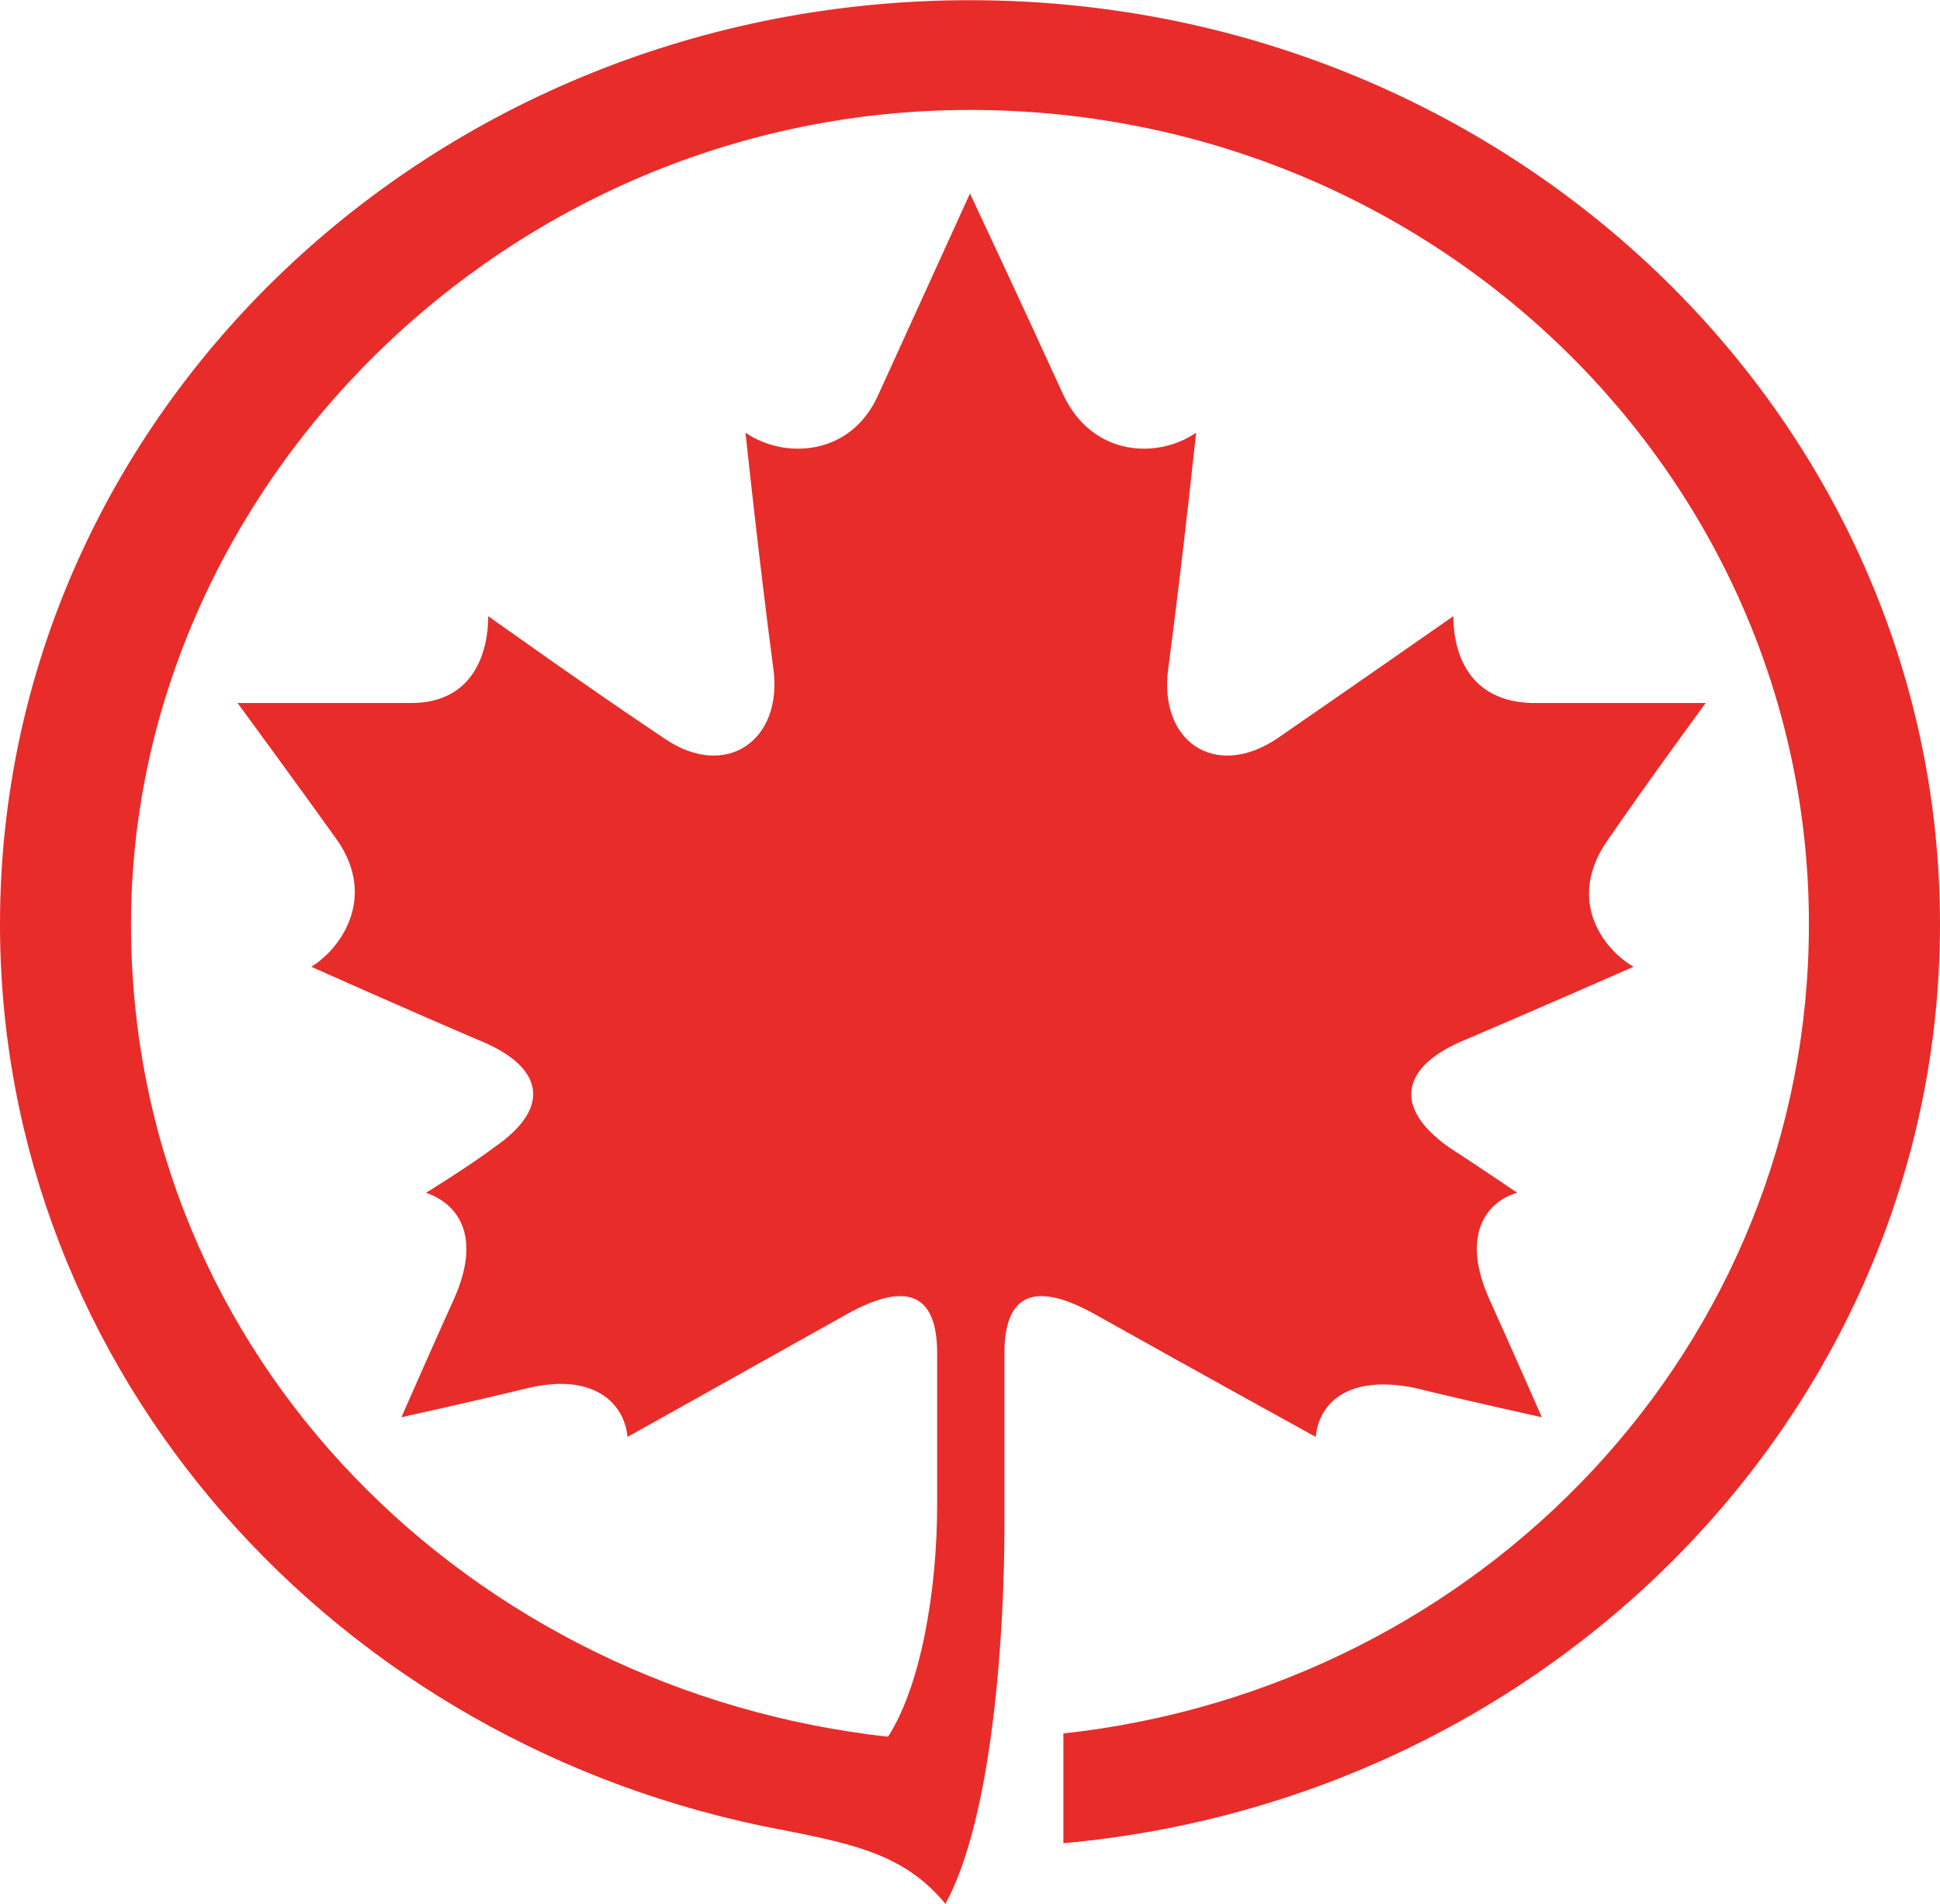
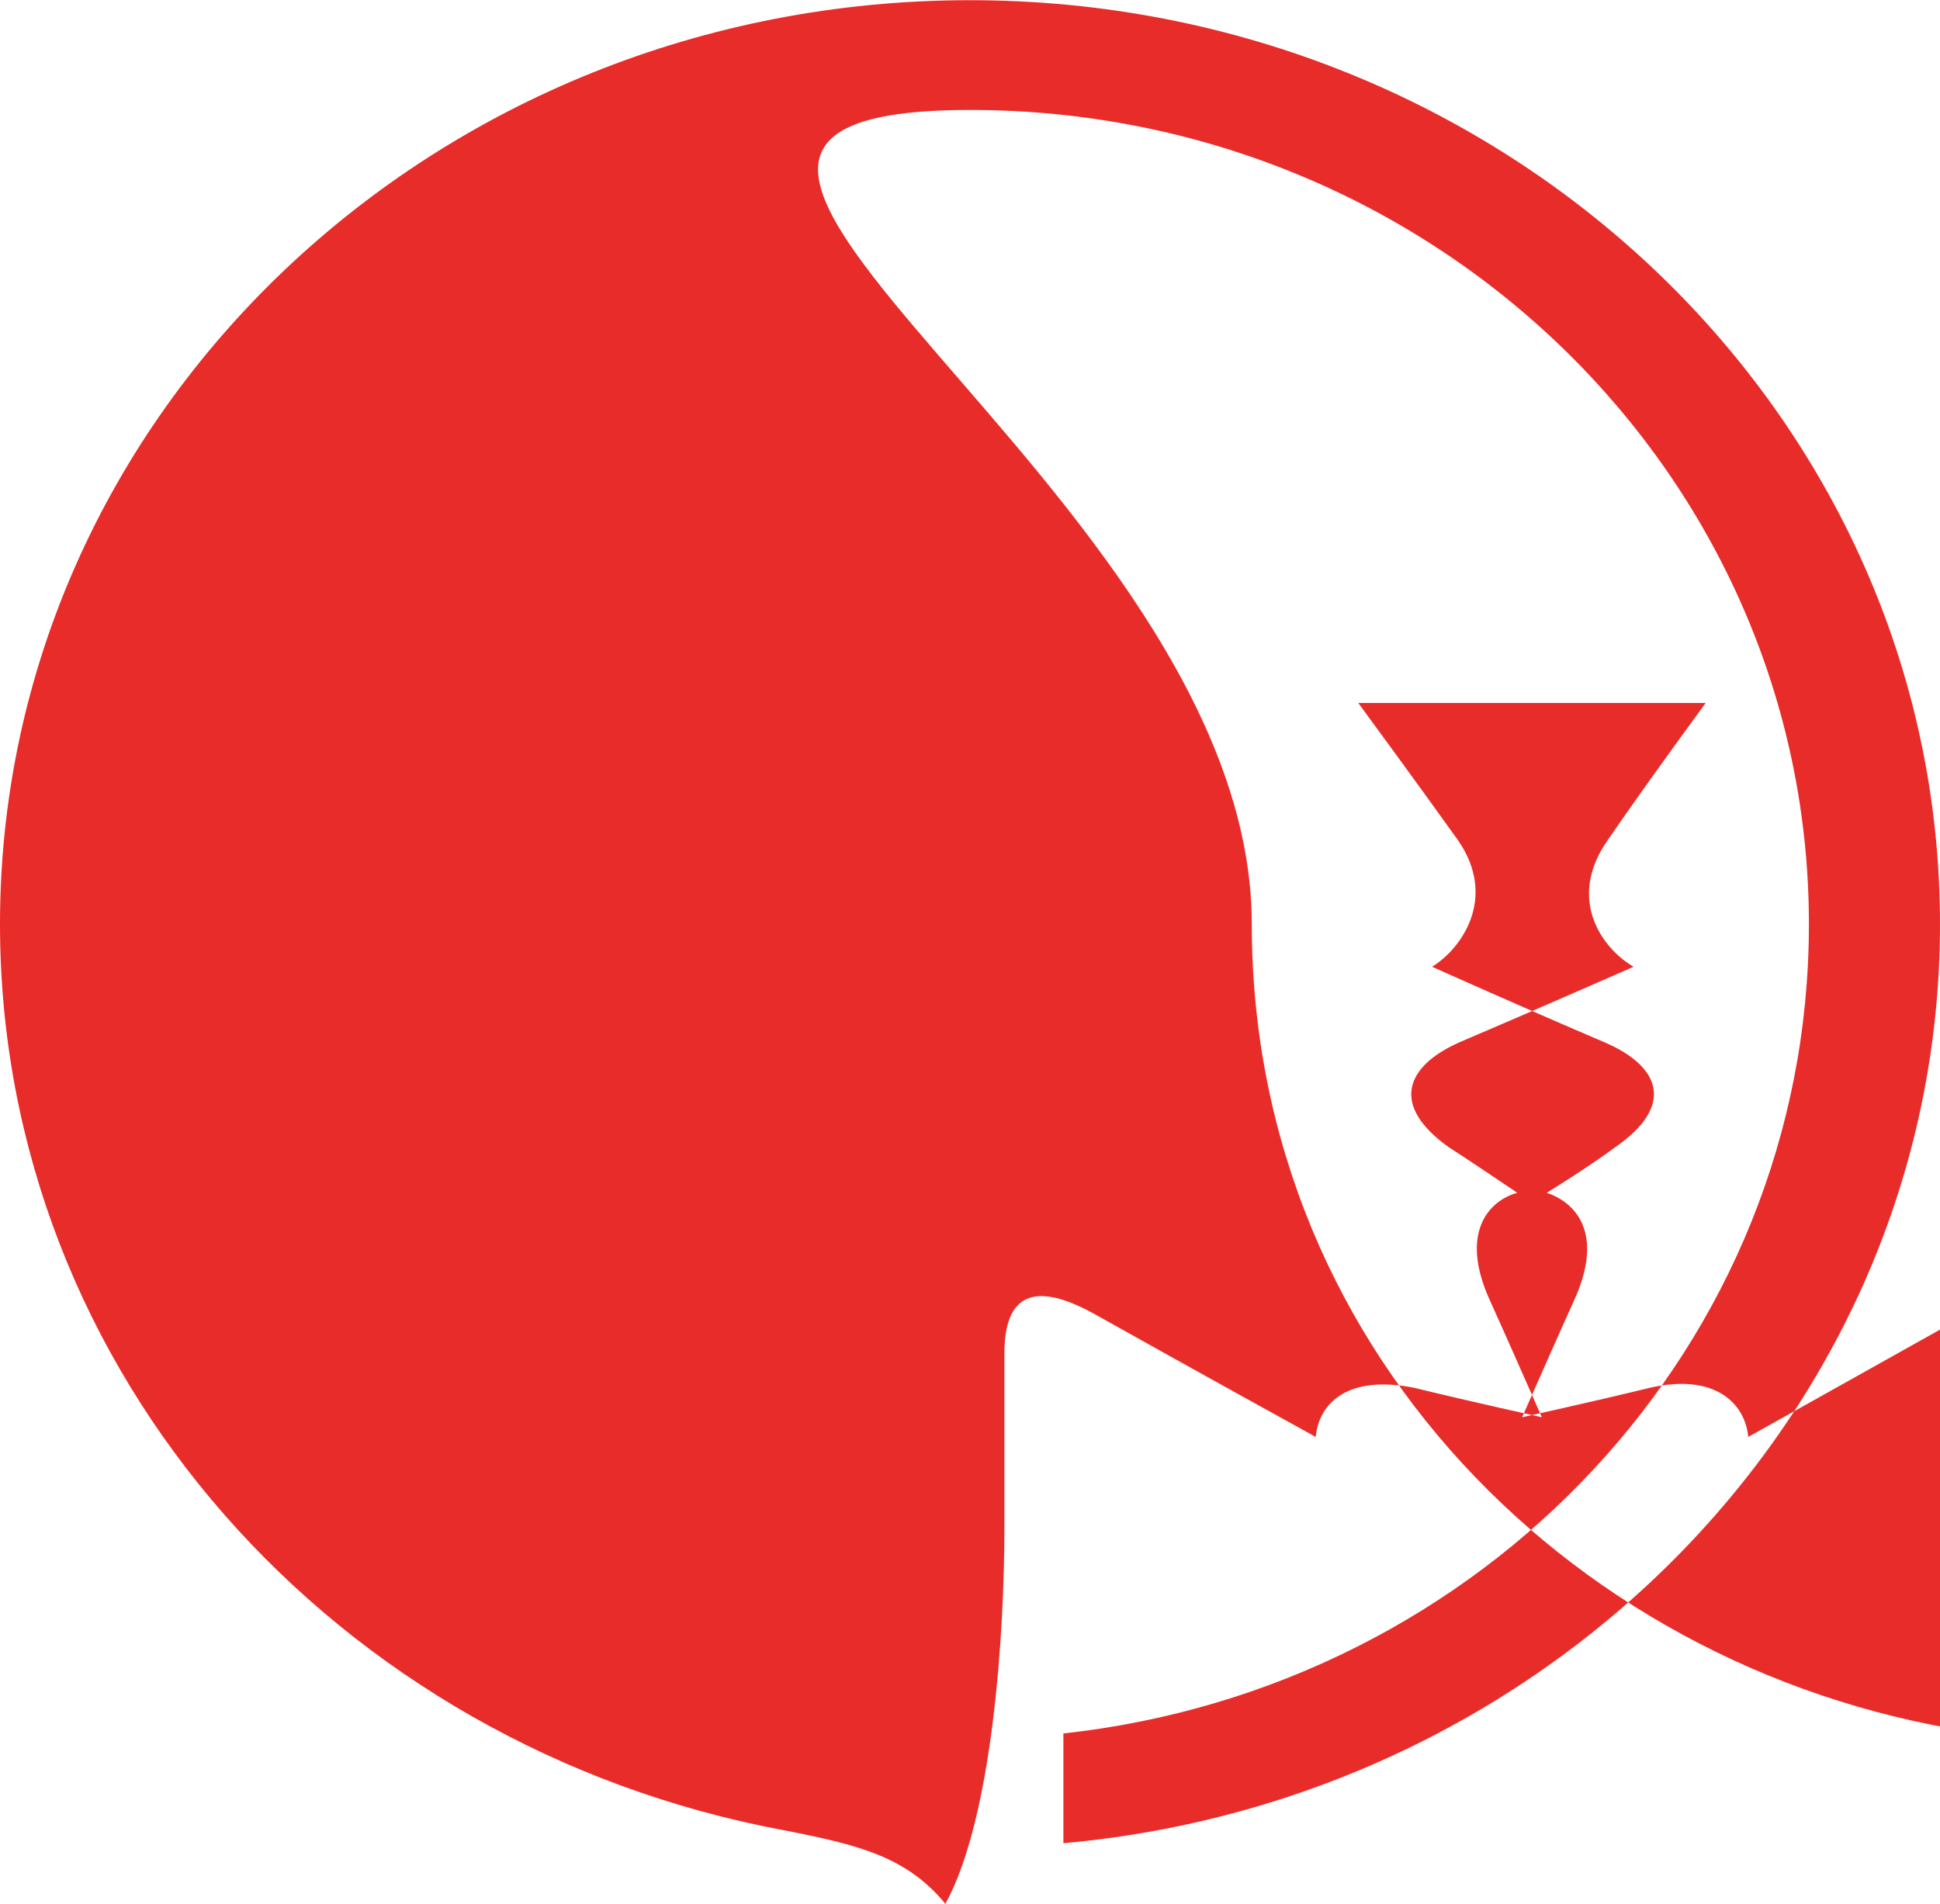
<svg xmlns="http://www.w3.org/2000/svg" id="a" data-name="layer" width="8.7in" height="8.54in" viewBox="0 0 626.3 614.66">
  <defs>
    <style>
      .b {
        fill: #e82c2a;
      }
    </style>
  </defs>
-   <path class="b" d="M324.26,436.93c0-19.57,10.05-23.27,29.09-12.7,34.91,19.57,71.41,39.67,71.41,39.67,1.06-11.11,10.58-20.1,31.74-15.87,19.57,4.76,41.26,9.52,41.26,9.52,0,0-11.64-26.45-16.93-38.09-9.52-21.16-.53-31.74,8.99-34.38,0,0-13.22-8.99-22.22-14.81-18.51-13.22-14.28-25.92,3.7-33.85,24.86-10.58,56.07-24.33,56.07-24.33-10.05-5.82-21.69-21.69-8.46-40.73,12.7-18.51,31.74-44.43,31.74-44.43h-56.07c-20.63-.53-25.39-16.4-25.39-28.04,0,0-33.33,23.27-57.13,39.67-20.1,13.22-38.09.53-34.91-22.75,4.76-35.97,8.99-76.17,8.99-76.17-12.17,8.46-33.33,7.93-42.85-12.17-13.75-30.15-30.15-65.06-30.15-65.06,0,0-15.87,34.91-29.62,65.06-8.99,20.1-30.68,20.63-42.85,12.17,0,0,4.23,40.2,8.99,76.17,3.17,23.27-15.34,35.97-34.91,22.75-23.8-15.87-57.13-39.67-57.13-39.67,0,11.64-4.76,28.04-24.86,28.04h-56.07s19.04,25.92,32.27,44.43c12.7,18.51,1.06,34.91-8.46,40.73,0,0,30.68,13.75,55.54,24.33,18.51,7.93,22.75,20.63,3.7,33.85-8.46,6.35-22.22,14.81-22.22,14.81,9.52,3.17,18.51,13.22,8.99,34.38-5.29,11.64-16.93,38.09-16.93,38.09,0,0,21.69-4.76,41.26-9.52,20.63-4.76,30.68,4.76,31.74,15.87,0,0,35.97-20.1,70.88-39.67,19.04-10.58,29.09-6.88,29.09,12.7v48.67c0,28.04-5.29,58.72-15.87,75.11-133.83-14.81-244.38-121.66-244.38-262.37S163.45,35.44,313.15,35.44s270.83,117.96,270.83,262.9c0,135.95-105.26,246.5-240.68,261.31v35.44c158.69-14.28,283-141.76,283-296.75C626.3,133.83,486.12,0,313.15,0S0,133.3,0,298.34c0,144.94,108.44,265.54,252.85,292.52,24.33,4.76,39.67,8.46,52.37,23.8,15.34-28.04,19.04-87.81,19.04-121.66,0,0,0-56.07,0-56.07Z" />
+   <path class="b" d="M324.26,436.93c0-19.57,10.05-23.27,29.09-12.7,34.91,19.57,71.41,39.67,71.41,39.67,1.06-11.11,10.58-20.1,31.74-15.87,19.57,4.76,41.26,9.52,41.26,9.52,0,0-11.64-26.45-16.93-38.09-9.52-21.16-.53-31.74,8.99-34.38,0,0-13.22-8.99-22.22-14.81-18.51-13.22-14.28-25.92,3.7-33.85,24.86-10.58,56.07-24.33,56.07-24.33-10.05-5.82-21.69-21.69-8.46-40.73,12.7-18.51,31.74-44.43,31.74-44.43h-56.07h-56.07s19.04,25.92,32.27,44.43c12.7,18.51,1.06,34.91-8.46,40.73,0,0,30.68,13.75,55.54,24.33,18.51,7.93,22.75,20.63,3.7,33.85-8.46,6.35-22.22,14.81-22.22,14.81,9.52,3.17,18.51,13.22,8.99,34.38-5.29,11.64-16.93,38.09-16.93,38.09,0,0,21.69-4.76,41.26-9.52,20.63-4.76,30.68,4.76,31.74,15.87,0,0,35.97-20.1,70.88-39.67,19.04-10.58,29.09-6.88,29.09,12.7v48.67c0,28.04-5.29,58.72-15.87,75.11-133.83-14.81-244.38-121.66-244.38-262.37S163.45,35.44,313.15,35.44s270.83,117.96,270.83,262.9c0,135.95-105.26,246.5-240.68,261.31v35.44c158.69-14.28,283-141.76,283-296.75C626.3,133.83,486.12,0,313.15,0S0,133.3,0,298.34c0,144.94,108.44,265.54,252.85,292.52,24.33,4.76,39.67,8.46,52.37,23.8,15.34-28.04,19.04-87.81,19.04-121.66,0,0,0-56.07,0-56.07Z" />
</svg>